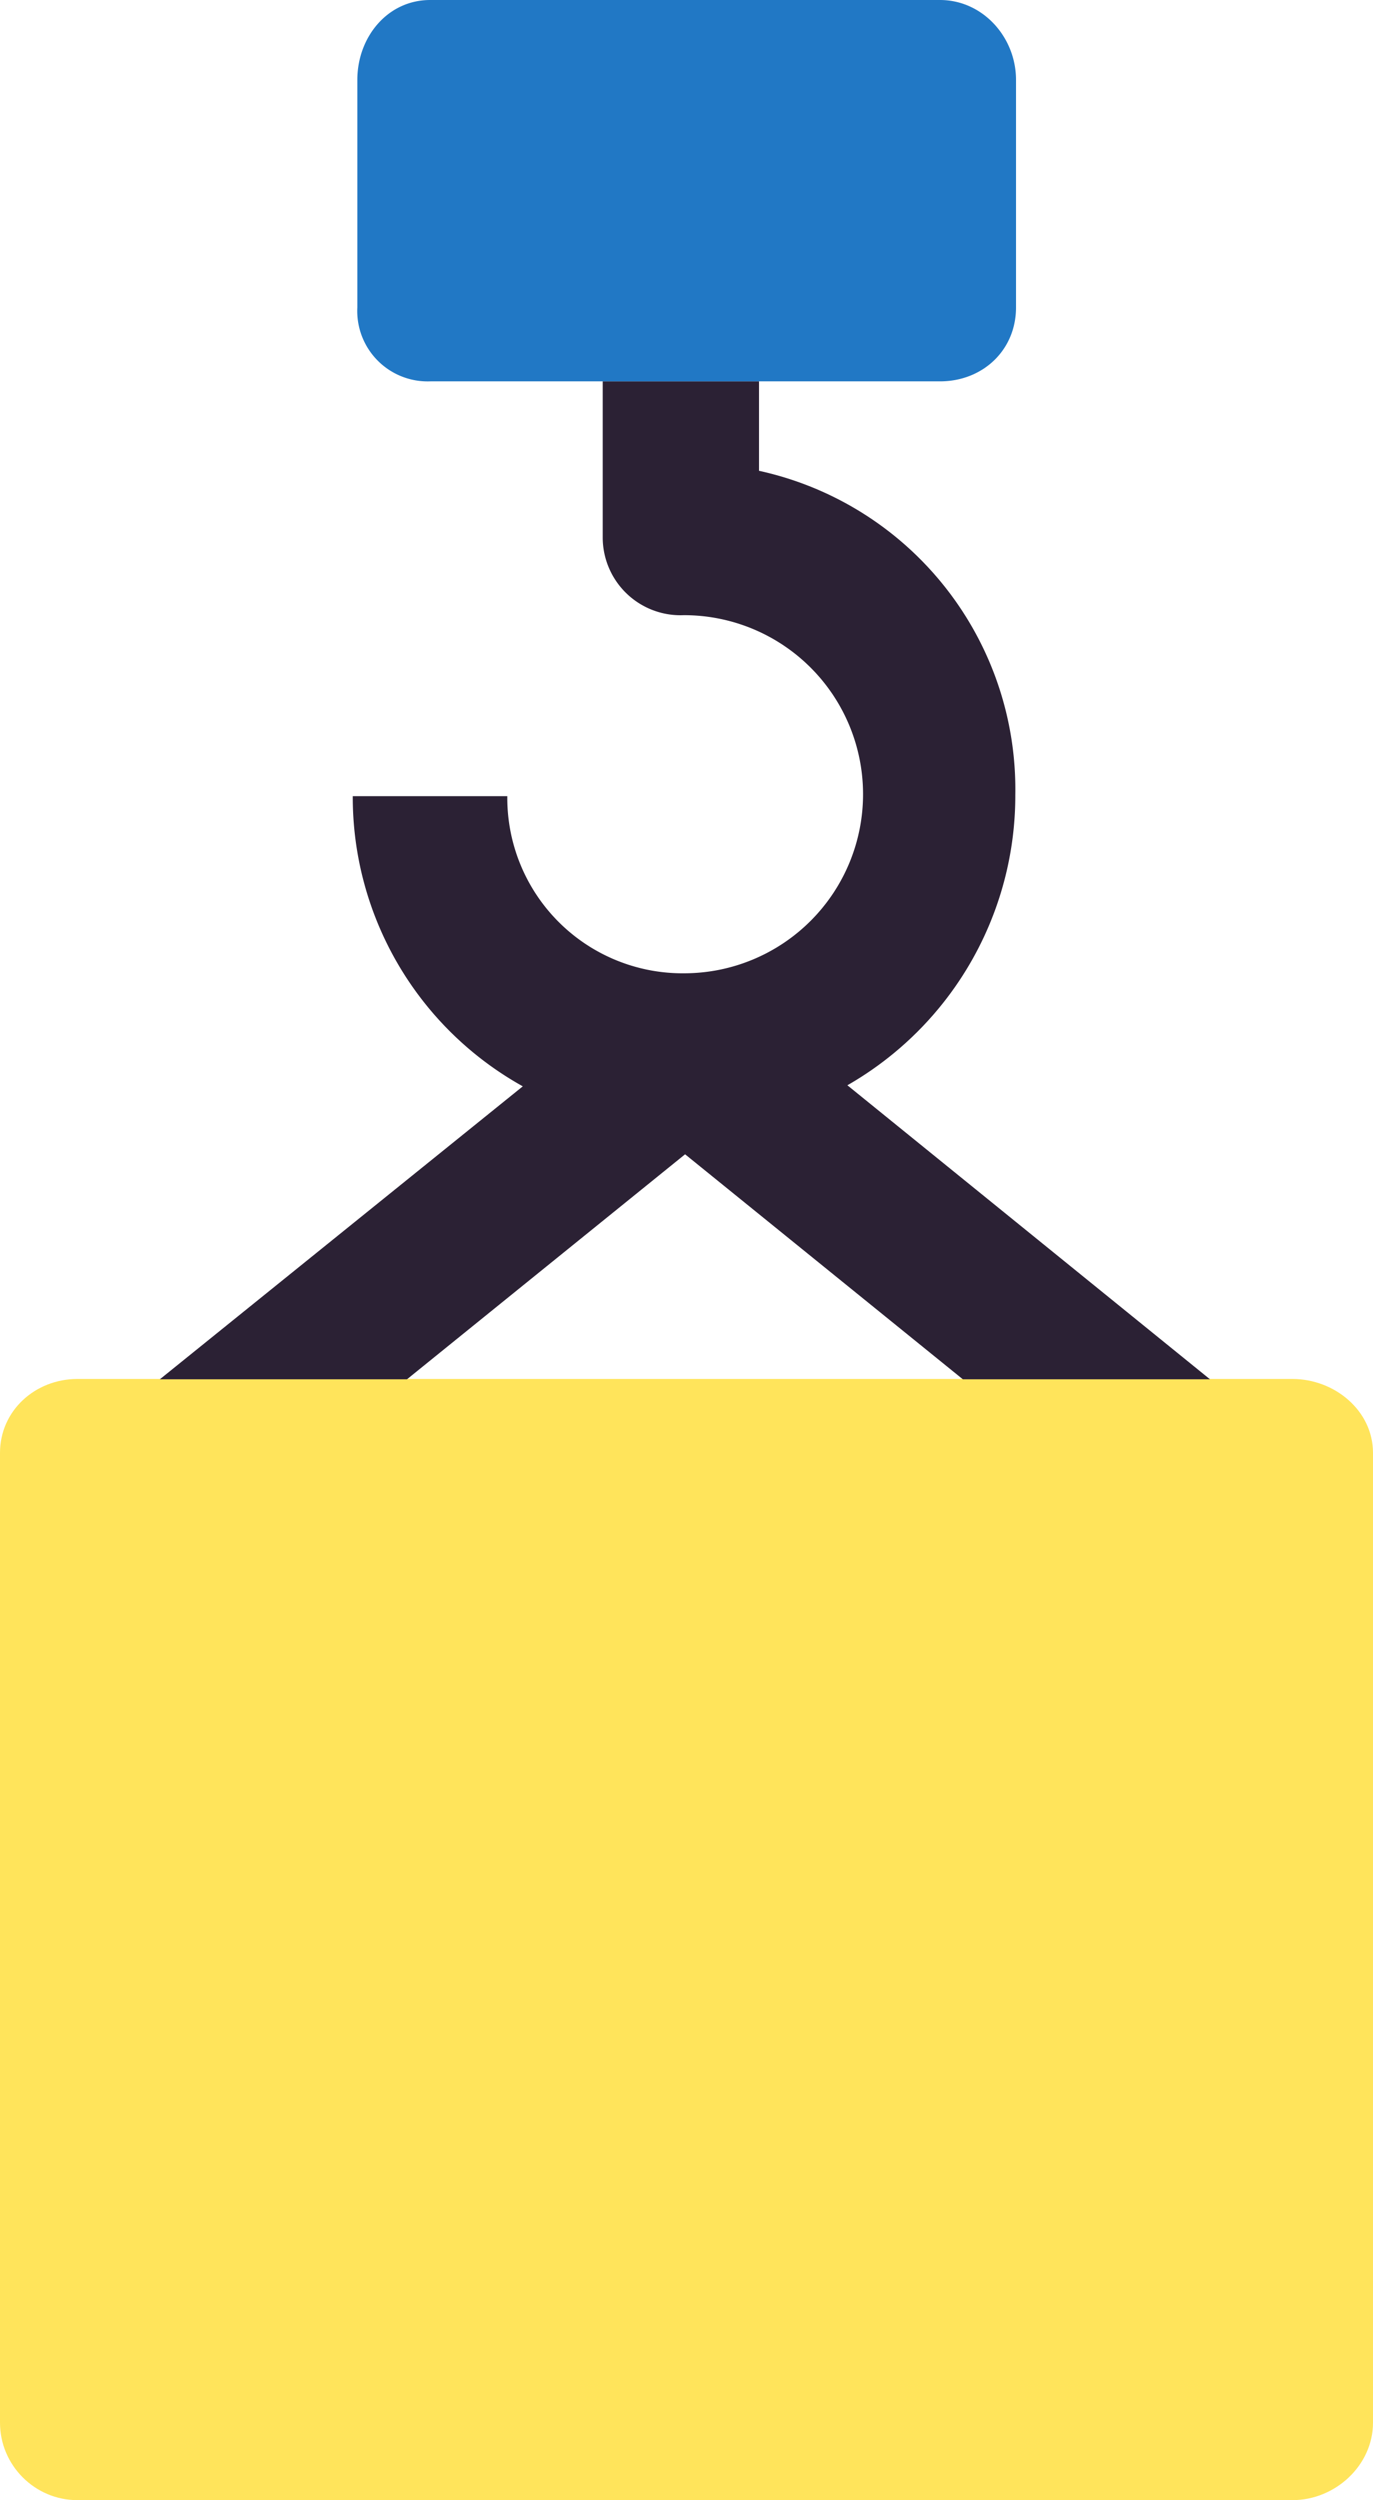
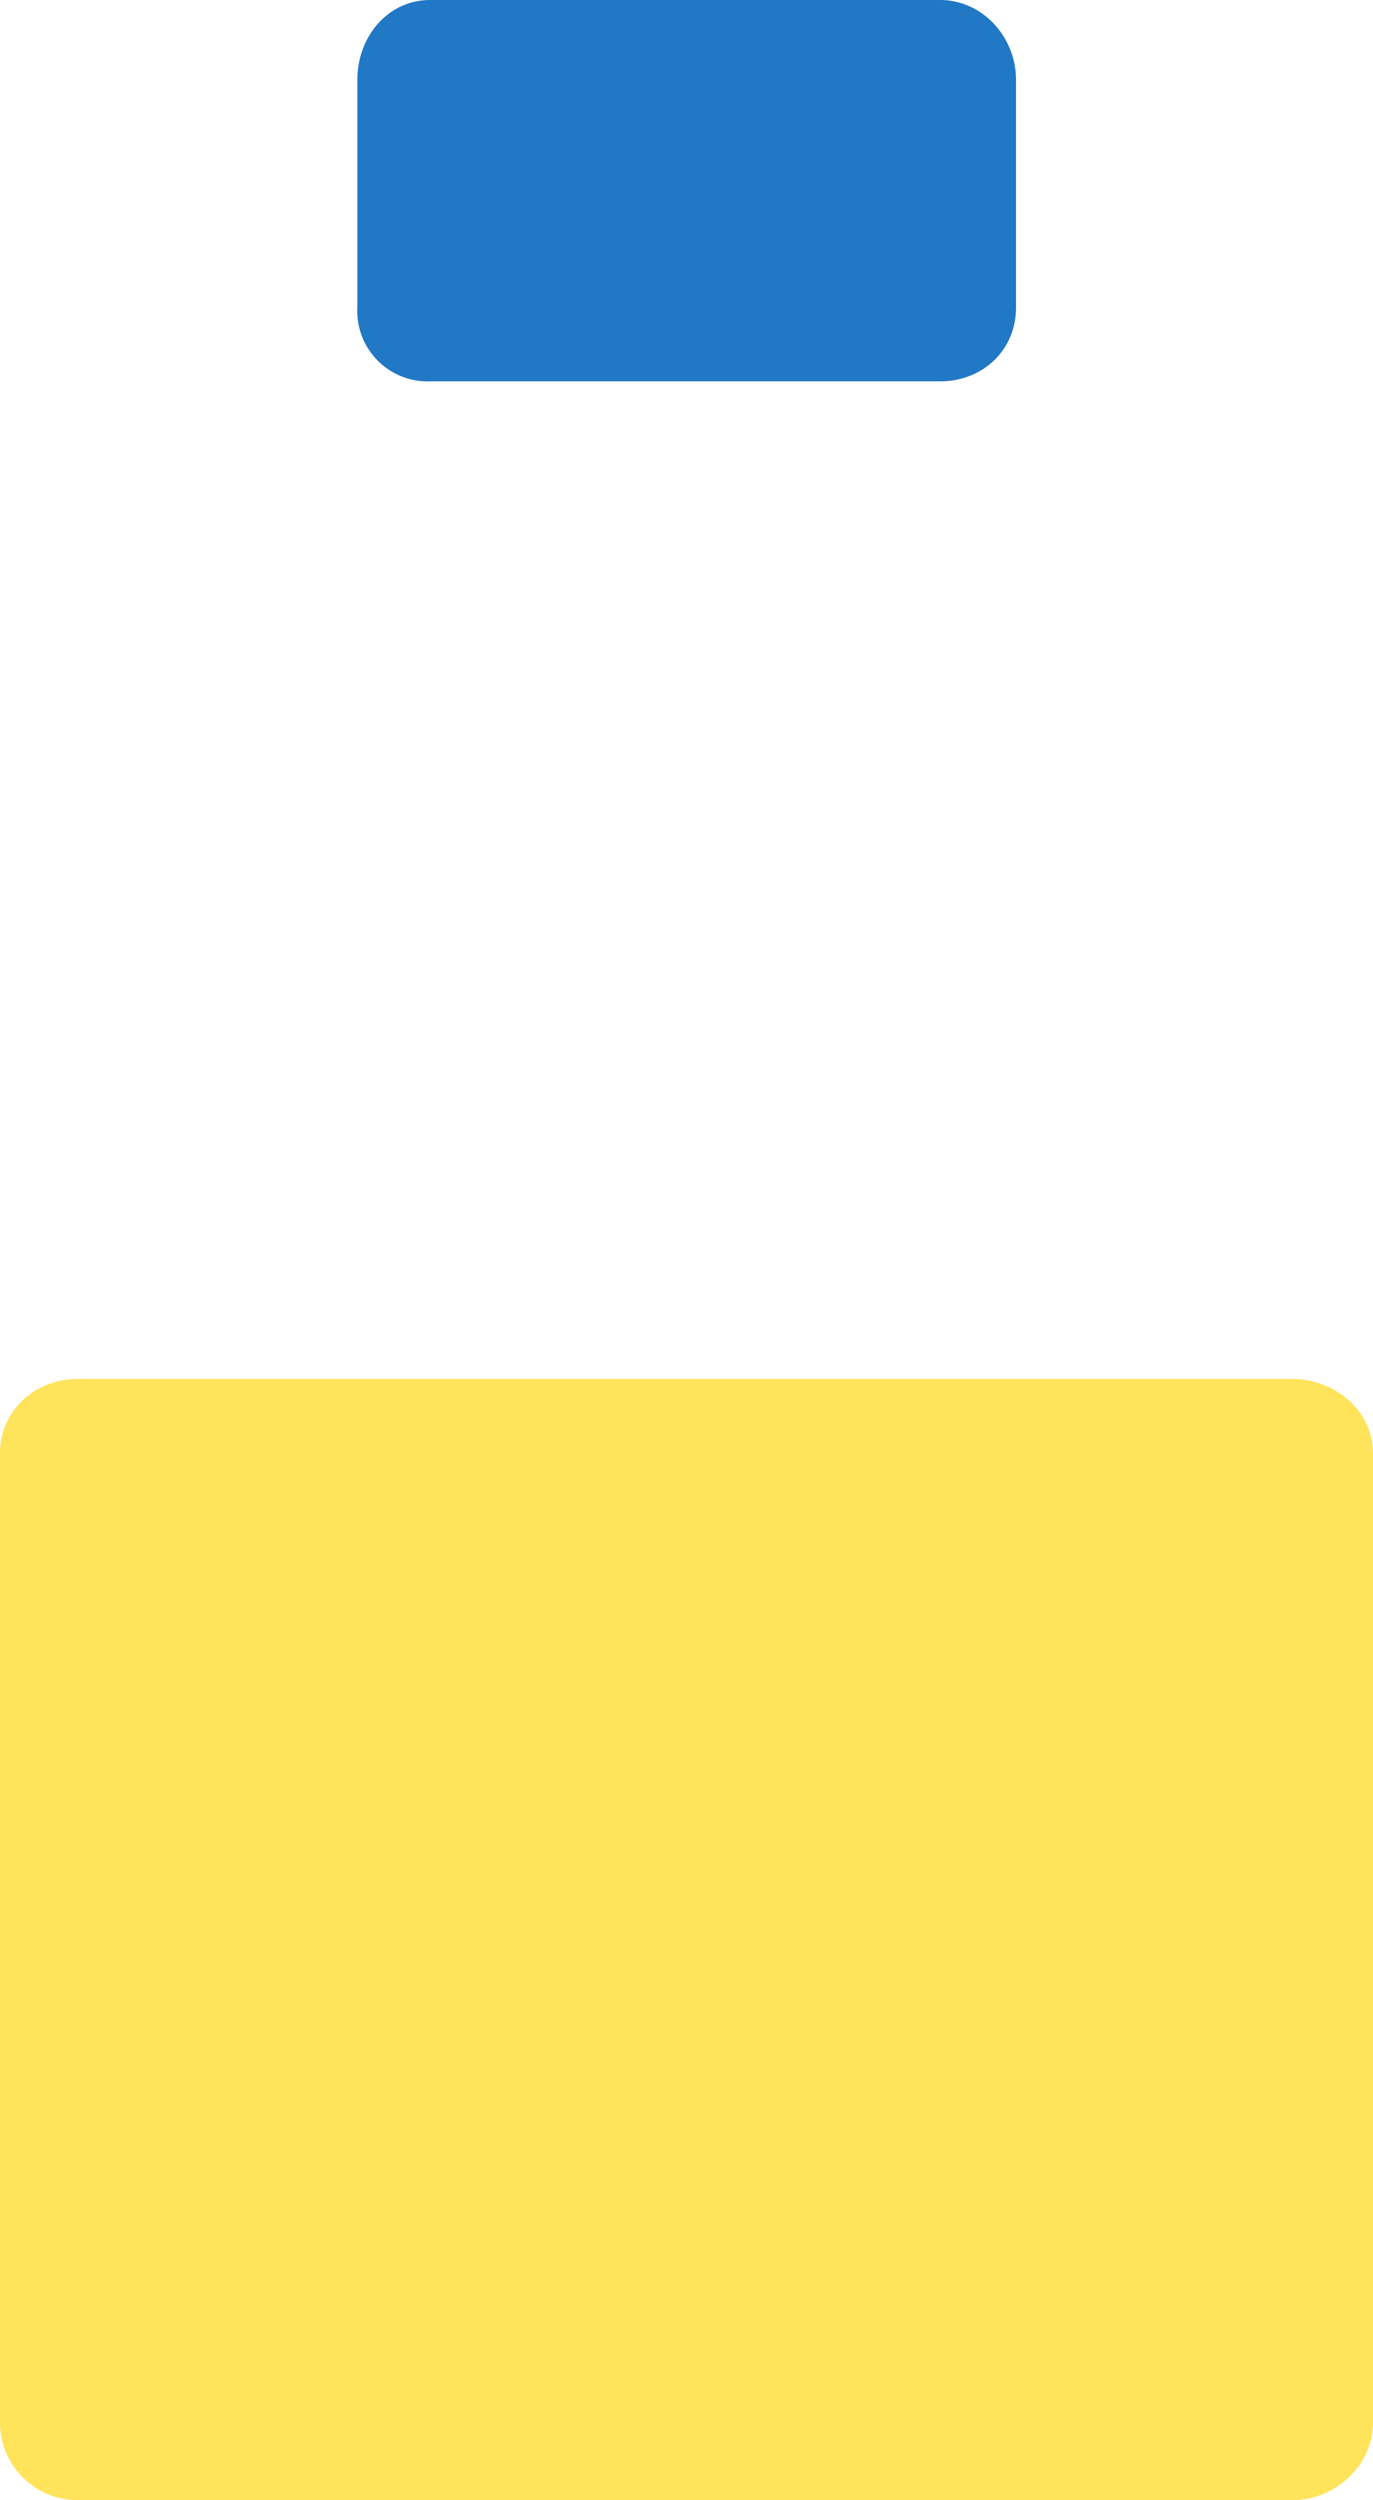
<svg xmlns="http://www.w3.org/2000/svg" xmlns:xlink="http://www.w3.org/1999/xlink" width="39" height="71" viewBox="0 0 39 71">
  <defs>
    <path id="okq2a" d="M622.71 474.16H588.2c-1.2 0-2.2.9-2.2 2.1v27.54c0 1.21.99 2.2 2.2 2.2h34.51c1.22 0 2.29-.99 2.29-2.2v-27.54c0-1.2-1.09-2.1-2.29-2.1zm-20.54 7.96h6.66v-3.5h-6.66z" />
-     <path id="okq2b" d="M603.12 445.83v4.44a2.21 2.21 0 0 0 2.3 2.2 5.08 5.08 0 1 1 .02 10.17 4.98 4.98 0 0 1-5.03-5.03h-4.39a9.4 9.4 0 0 0 4.83 8.24l-10.31 8.32h7.02l7.9-6.39 7.89 6.39h7.02l-10.3-8.35a9.48 9.48 0 0 0 4.77-8.25 9.26 9.26 0 0 0-7.28-9.2v-2.54z" />
    <path id="okq2c" d="M612.7 445.83c1.21 0 2.16-.88 2.16-2.1v-6.46c0-1.22-.95-2.27-2.16-2.27h-14.48c-1.21 0-2.07 1.05-2.07 2.27v6.46a2 2 0 0 0 2.07 2.1h9.34zm-12.43-4.14h10.15v-2.23h-10.15z" />
  </defs>
  <g>
    <g transform="translate(-586 -435)">
      <g>
        <use fill="#ffe45b" xlink:href="#okq2a" />
      </g>
      <g>
        <use fill="#2b2134" xlink:href="#okq2b" />
      </g>
      <g>
        <use fill="#2178c5" xlink:href="#okq2c" />
      </g>
    </g>
  </g>
</svg>